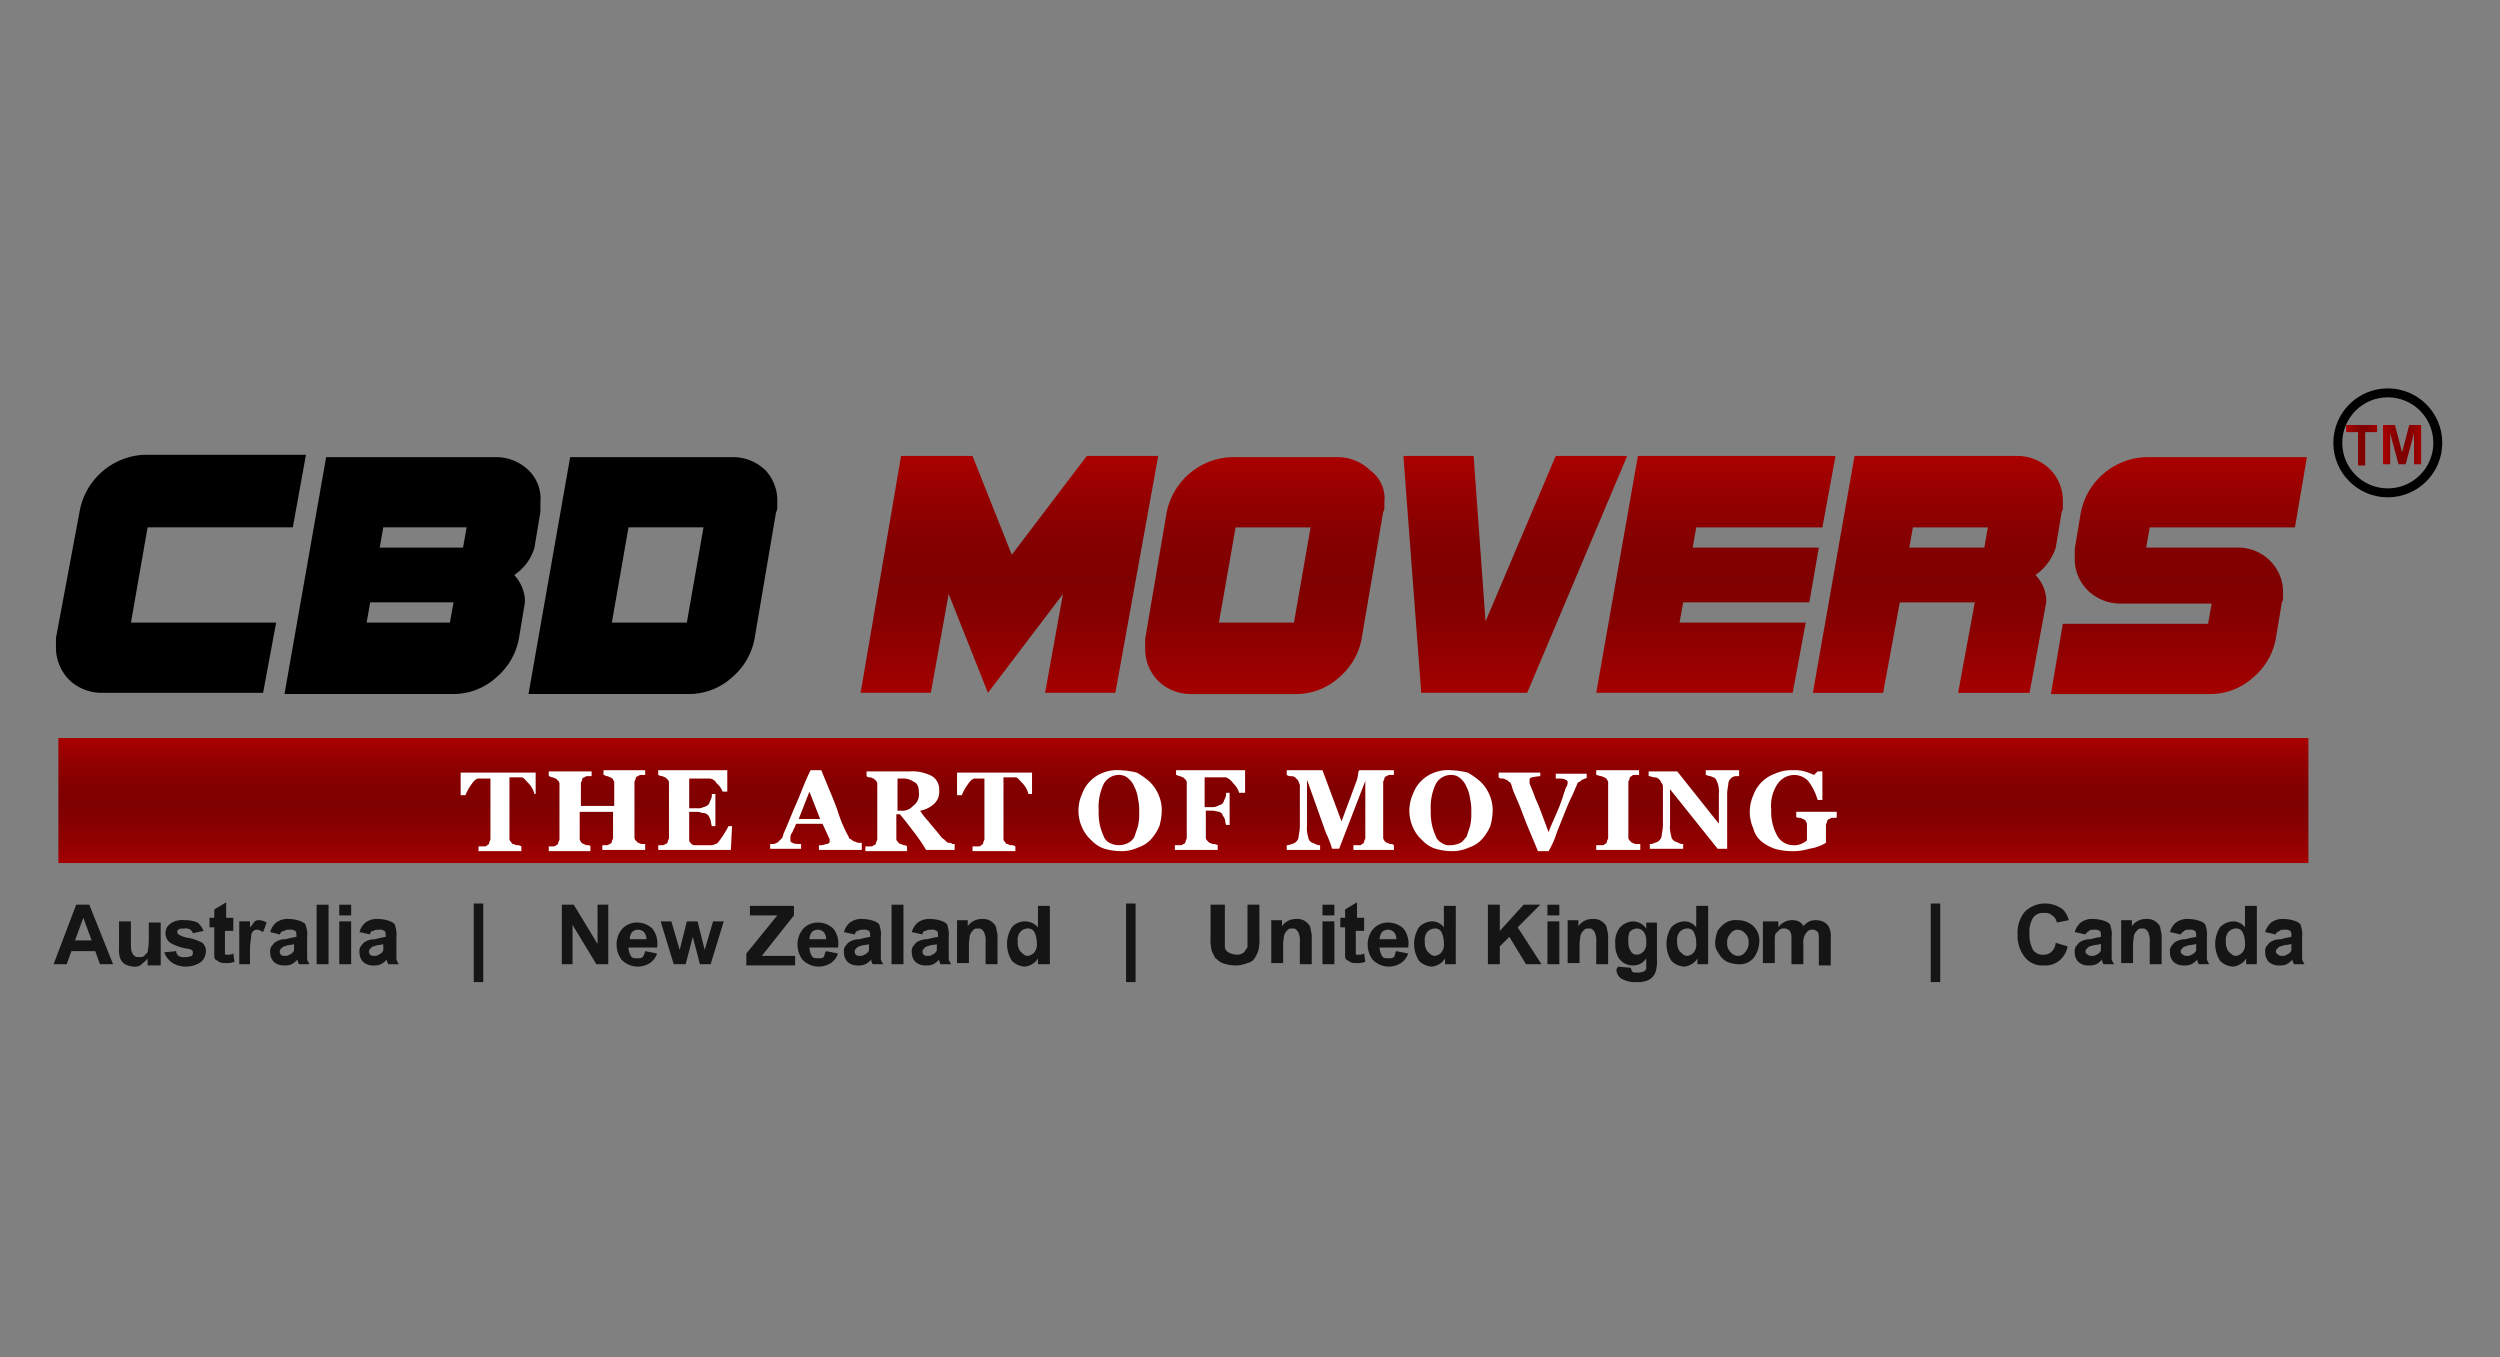
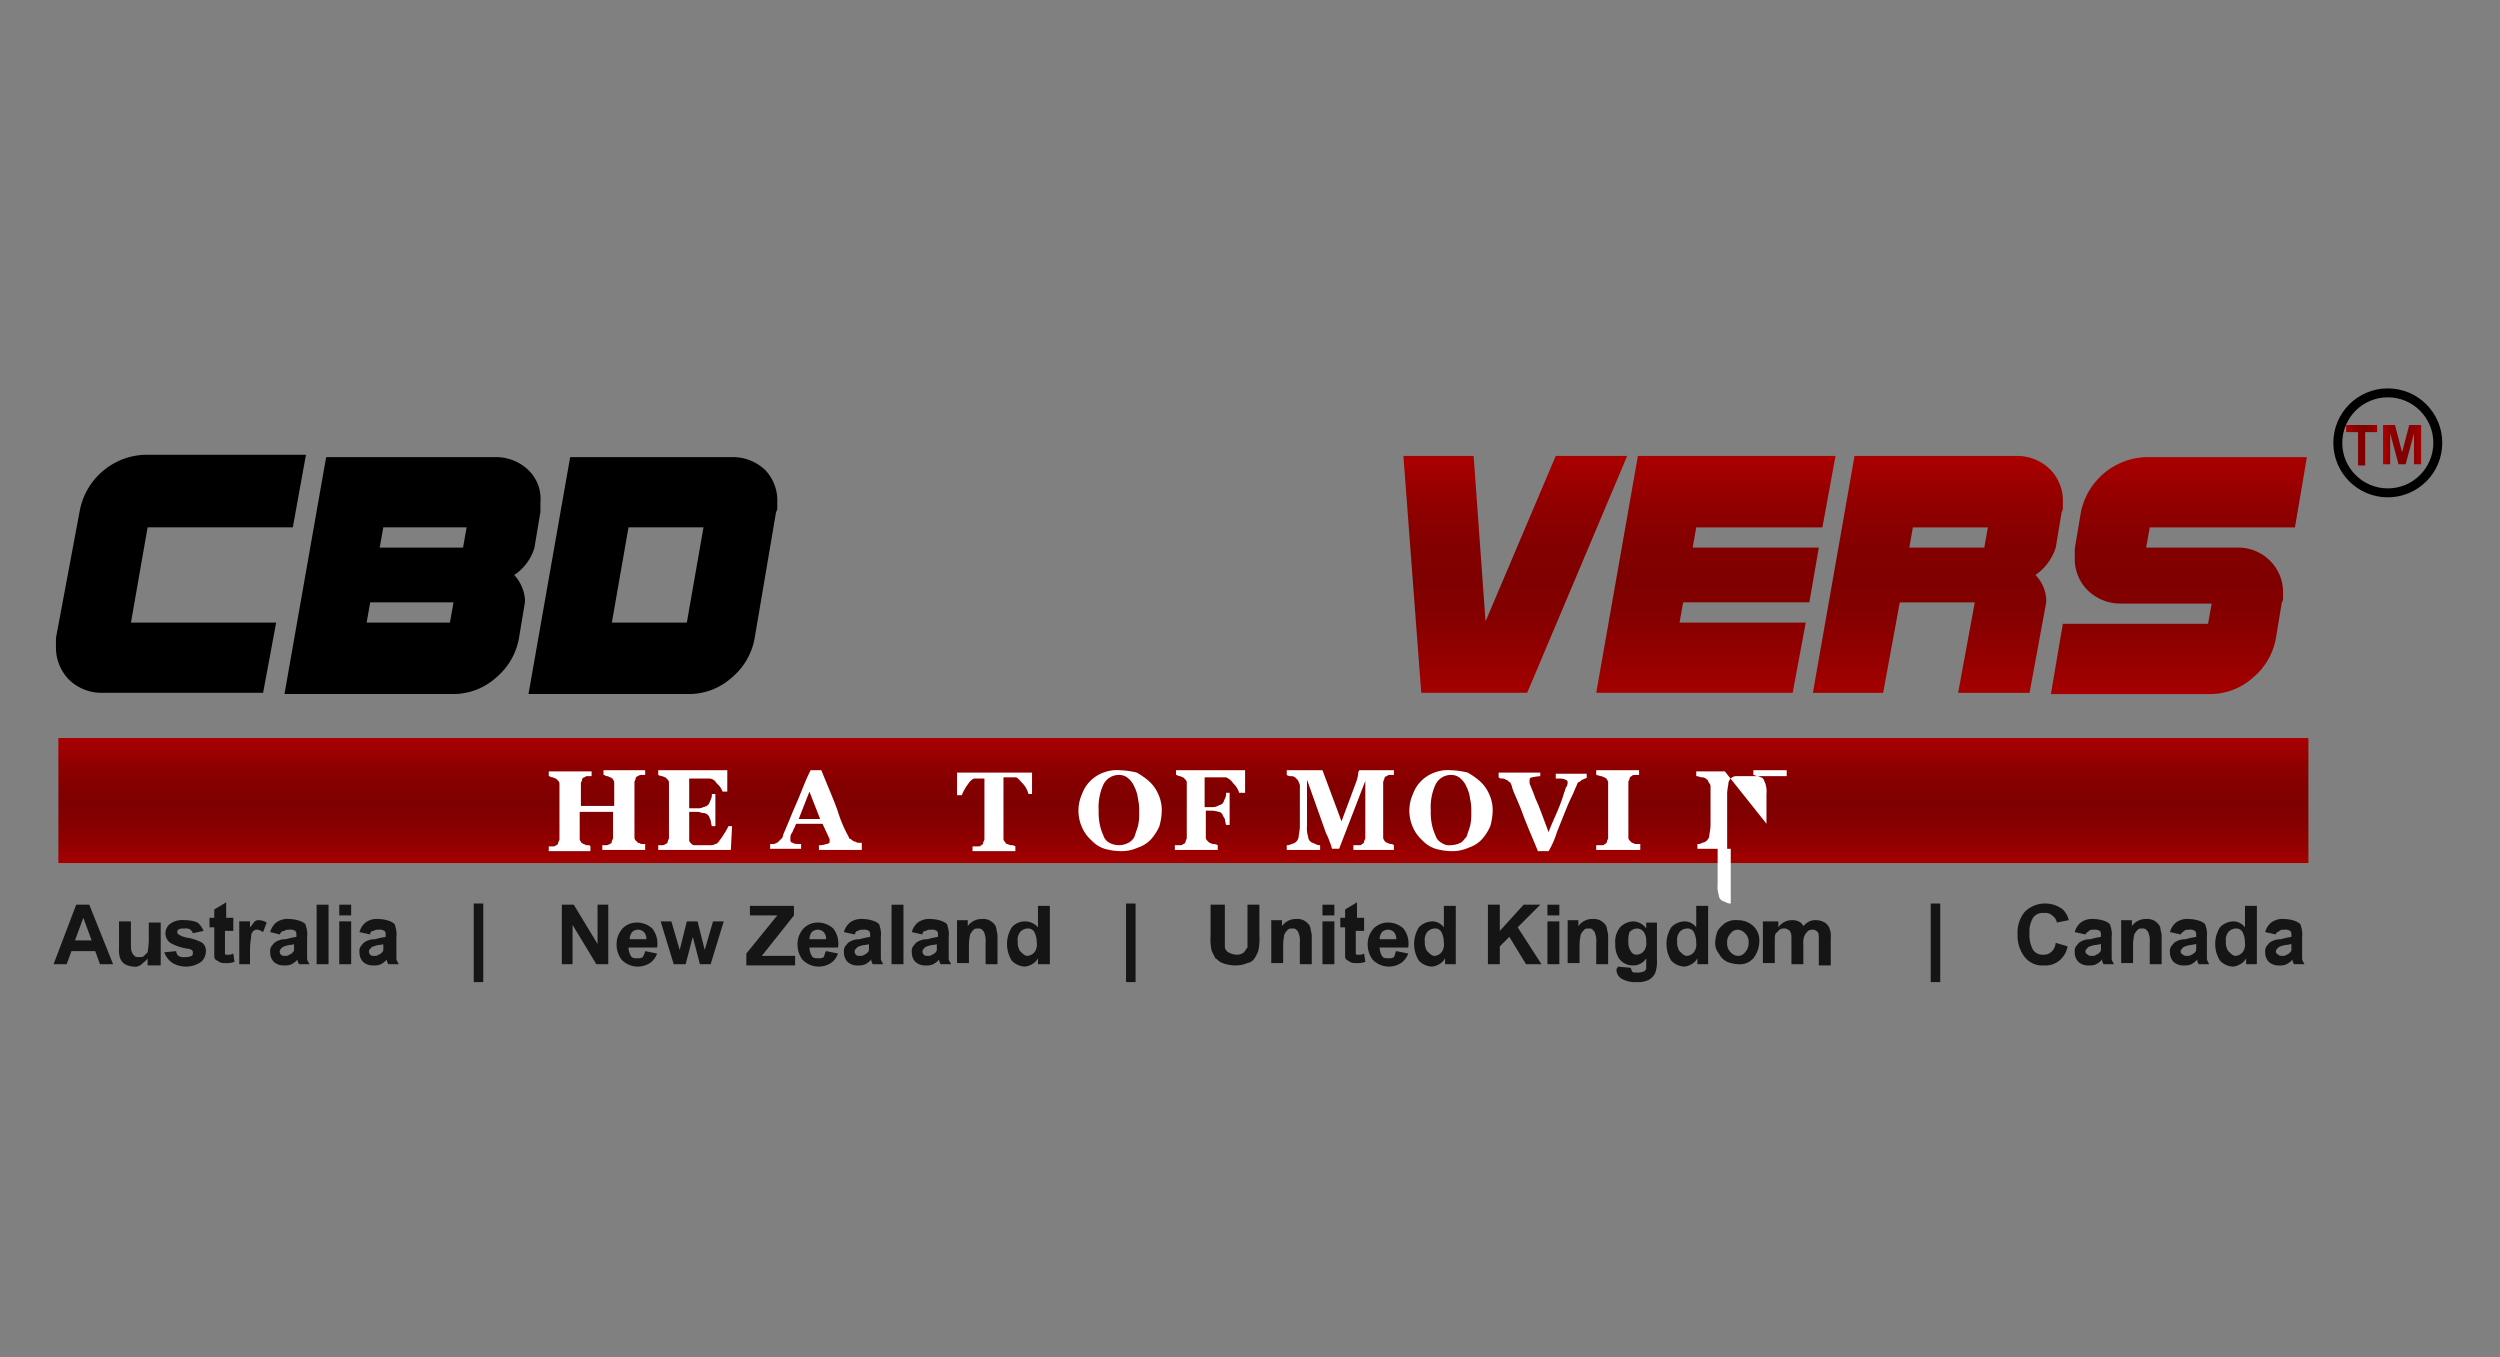
<svg xmlns="http://www.w3.org/2000/svg" xmlns:xlink="http://www.w3.org/1999/xlink" width="140" height="76" viewBox="0 0 140 76">
  <rect x="0" y="0" width="140" height="76" fill="#808080" stroke="none" />
  <defs>
    <linearGradient id="linear-gradient" x1="0.498" y1="0.001" x2="0.498" y2="0.998" gradientUnits="objectBoundingBox">
      <stop offset="0" stop-color="#a00" />
      <stop offset="0.188" stop-color="#930000" />
      <stop offset="0.371" stop-color="#840000" />
      <stop offset="0.521" stop-color="#7f0000" />
      <stop offset="0.669" stop-color="#850000" />
      <stop offset="0.862" stop-color="#950000" />
      <stop offset="1" stop-color="#a50000" />
    </linearGradient>
    <linearGradient id="linear-gradient-2" x1="0.5" y1="-0.004" x2="0.5" y2="0.993" xlink:href="#linear-gradient" />
    <linearGradient id="linear-gradient-3" x1="0.503" y1="0.001" x2="0.503" y2="0.998" xlink:href="#linear-gradient" />
    <linearGradient id="linear-gradient-4" x1="0.5" y1="0.001" x2="0.5" y2="0.998" xlink:href="#linear-gradient" />
    <linearGradient id="linear-gradient-5" x1="0.5" y1="0.001" x2="0.5" y2="0.998" xlink:href="#linear-gradient" />
    <linearGradient id="linear-gradient-6" x1="0.499" y1="-0.004" x2="0.499" y2="0.993" xlink:href="#linear-gradient" />
    <linearGradient id="linear-gradient-7" x1="0.5" y1="0.001" x2="0.5" y2="1" xlink:href="#linear-gradient" />
    <linearGradient id="linear-gradient-8" x1="0.014" y1="0.489" x2="1.032" y2="0.489" xlink:href="#linear-gradient" />
    <linearGradient id="linear-gradient-9" x1="0.002" y1="0.504" x2="1.007" y2="0.504" xlink:href="#linear-gradient" />
    <clipPath id="clip-cbd-movers_1">
      <rect width="140" height="76" />
    </clipPath>
  </defs>
  <g id="cbd-movers_1" data-name="cbd-movers – 1" clip-path="url(#clip-cbd-movers_1)">
    <g id="cbd-moverslogo" transform="translate(-16.767 17.6)">
      <g id="Group_49" data-name="Group 49" transform="translate(19.9 7.866)">
        <path id="Path_178" data-name="Path 178" d="M33.265,13.666H25.133L24.2,19h8.132L31.6,22.932h-9a2.618,2.618,0,0,1-1.866-.733A2.575,2.575,0,0,1,20,20.4v-.533l1.333-7.132a3.853,3.853,0,0,1,3.6-3.133H34Z" transform="translate(-20 -9.6)" />
        <path id="Path_179" data-name="Path 179" d="M53.532,12.333v.533l-.333,2A2.752,2.752,0,0,1,52.065,16.4a2.309,2.309,0,0,1,.6,1.333v.2l-.333,2a3.72,3.72,0,0,1-1.267,2.2,3.581,3.581,0,0,1-2.333.933H39.2L41.533,9.8H51a2.618,2.618,0,0,1,1.866.733A2.225,2.225,0,0,1,53.532,12.333ZM44,17.932l-.2,1.133h4.666l.2-1.133Zm.733-4.2-.2,1.133H49.2l.2-1.133Z" transform="translate(-26.402 -9.667)" />
        <path id="Path_180" data-name="Path 180" d="M73.632,12.333V12.6a.4.4,0,0,1-.067.267l-1.2,7.066a3.72,3.72,0,0,1-1.267,2.2,3.581,3.581,0,0,1-2.333.933H59.7L62.033,9.8H71.1a2.618,2.618,0,0,1,1.866.733A2.467,2.467,0,0,1,73.632,12.333Zm-8.332,1.4-.933,5.333h4.2l.933-5.333H65.3Z" transform="translate(-33.237 -9.667)" />
      </g>
      <g id="Group_50" data-name="Group 50" transform="translate(64.961 7.933)">
-         <path id="Path_181" data-name="Path 181" d="M101.865,22.965H97.932l1-5.533-4.2,5.533-2.2-5.533-1,5.533H87.6L89.866,9.7h4l2.2,5.533,4.2-5.533h4Z" transform="translate(-87.6 -9.7)" fill="url(#linear-gradient)" />
-         <path id="Path_182" data-name="Path 182" d="M124.9,12.333V12.6a.4.4,0,0,1-.067.267l-1.2,7.066a3.72,3.72,0,0,1-1.267,2.2,3.581,3.581,0,0,1-2.333.933H114.1a2.618,2.618,0,0,1-1.866-.733,2.575,2.575,0,0,1-.733-1.8V20l1.2-7.066A3.853,3.853,0,0,1,116.3,9.8h5.933a2.618,2.618,0,0,1,1.866.733A1.949,1.949,0,0,1,124.9,12.333Zm-8.332,1.4-.933,5.333h4.2l.933-5.333Z" transform="translate(-95.569 -9.733)" fill="url(#linear-gradient-2)" />
        <path id="Path_183" data-name="Path 183" d="M140.132,22.965H134.2L133.2,9.7h3.933l.667,9.266L141.732,9.7h4Z" transform="translate(-102.804 -9.7)" fill="url(#linear-gradient-3)" />
        <path id="Path_184" data-name="Path 184" d="M162.065,13.7H155l-.2,1.133h7.066l-.533,3.066h-7.066l-.2,1.133h7.066l-.733,3.933h-11L151.733,9.7H162.8Z" transform="translate(-108.205 -9.7)" fill="url(#linear-gradient-4)" />
        <path id="Path_185" data-name="Path 185" d="M181.6,12.3v.267a.4.4,0,0,1-.067.267l-.333,2a2.985,2.985,0,0,1-1.133,1.533,2.148,2.148,0,0,1,.6,1.333v.2l-.933,5.066h-4l.933-5.066h-4.2l-.933,5.066H167.6L169.933,9.7H179a2.618,2.618,0,0,1,1.866.733A2.508,2.508,0,0,1,181.6,12.3Zm-8.4,1.4-.2,1.133h4.2l.2-1.133Z" transform="translate(-114.273 -9.7)" fill="url(#linear-gradient-5)" />
        <path id="Path_186" data-name="Path 186" d="M201.265,13.733h-8.132l-.2,1.133H198a2.508,2.508,0,0,1,1.866.733,2.461,2.461,0,0,1,.733,1.8v.267a.4.4,0,0,1-.067.267l-.333,2a3.719,3.719,0,0,1-1.267,2.2,3.581,3.581,0,0,1-2.333.933h-9l.667-3.933H196.4L196.6,18h-5.066a2.618,2.618,0,0,1-1.866-.733,2.461,2.461,0,0,1-.733-1.8v-.533l.333-2a3.853,3.853,0,0,1,3.6-3.133h9.066Z" transform="translate(-120.942 -9.733)" fill="url(#linear-gradient-6)" />
      </g>
      <rect id="Rectangle_14" data-name="Rectangle 14" width="126" height="7" transform="translate(20.037 23.73)" fill="url(#linear-gradient-7)" />
      <g id="Group_51" data-name="Group 51" transform="translate(19.767 32.93)">
        <path id="Path_187" data-name="Path 187" d="M23.133,50.733H22.4L22.133,50H20.8l-.267.733H19.8L21.067,47.4H21.8Zm-1.2-1.333-.467-1.267L21,49.4Z" transform="translate(-19.8 -47.267)" fill="#151515" />
        <path id="Path_188" data-name="Path 188" d="M26.9,51.2v-.333c-.067.133-.2.2-.333.333a.562.562,0,0,1-.467.133,1.236,1.236,0,0,1-.467-.133.666.666,0,0,1-.267-.333,1.3,1.3,0,0,1-.067-.533V48.8h.667v1.133c0,.333,0,.533.067.6,0,.067.067.133.133.2s.133.067.267.067.2,0,.267-.067l.2-.2a5.147,5.147,0,0,0,.067-.667v-1h.667v2.4H26.9Z" transform="translate(-21.634 -47.733)" fill="#151515" />
        <path id="Path_189" data-name="Path 189" d="M29.1,50.5l.667-.067a.346.346,0,0,0,.133.267.5.5,0,0,0,.333.067.845.845,0,0,0,.4-.067c.067-.067.067-.067.067-.2,0-.067,0-.067-.067-.133a.671.671,0,0,0-.2-.067,2.742,2.742,0,0,1-1-.333.667.667,0,0,1,0-1.067,1.158,1.158,0,0,1,.8-.2,1.784,1.784,0,0,1,.733.133,1.2,1.2,0,0,1,.333.467l-.6.133c0-.067-.067-.133-.133-.2a.5.5,0,0,0-.333-.067c-.2,0-.267,0-.333.067-.067,0-.067.067-.067.133s0,.067.067.133a1.458,1.458,0,0,0,.6.2,2.886,2.886,0,0,1,.733.267.605.605,0,0,1,.2.467.814.814,0,0,1-.267.6,1.491,1.491,0,0,1-1.6.067A1.232,1.232,0,0,1,29.1,50.5Z" transform="translate(-22.901 -47.7)" fill="#151515" />
        <path id="Path_190" data-name="Path 190" d="M34.233,48.267V48.8h-.467v1.267a.065.065,0,0,0,.067.067h.133a.5.5,0,0,0,.267-.067l.067.467a1.3,1.3,0,0,1-.533.067.6.6,0,0,1-.333-.067c-.067-.067-.133-.067-.2-.133s-.067-.133-.067-.267V48.6H32.9v-.533h.267V47.6l.667-.4v.867h.4Z" transform="translate(-24.168 -47.2)" fill="#151515" />
        <path id="Path_191" data-name="Path 191" d="M36.067,51.166H35.4v-2.4H36V49.1c.133-.133.2-.267.267-.333a.4.4,0,0,1,.267-.067.947.947,0,0,1,.4.133l-.2.533c-.133-.067-.2-.133-.333-.133a.245.245,0,0,0-.2.067.346.346,0,0,0-.133.267c0,.133-.067.4-.067.8v.8Z" transform="translate(-25.001 -47.7)" fill="#151515" />
        <path id="Path_192" data-name="Path 192" d="M38.533,49.467,38,49.333a1.052,1.052,0,0,1,.333-.533,1.072,1.072,0,0,1,.733-.2,1.972,1.972,0,0,1,.667.133c.133.067.267.133.267.267a1.316,1.316,0,0,1,.067.6v1.2c0,.133.067.2.133.333h-.6c0-.067-.067-.133-.067-.2v-.067a1.17,1.17,0,0,1-.333.267.845.845,0,0,1-.4.067.815.815,0,0,1-.6-.2.757.757,0,0,1-.2-.533.5.5,0,0,1,.067-.333c.067-.067.133-.2.267-.267a1.033,1.033,0,0,1,.533-.133,5.429,5.429,0,0,1,.6-.133v-.067c0-.133,0-.2-.067-.267a.5.5,0,0,0-.333-.067c-.133,0-.2,0-.267.067C38.667,49.267,38.6,49.333,38.533,49.467ZM39.4,50a2.357,2.357,0,0,1-.4.067c-.2.067-.267.067-.333.133s-.133.133-.133.2a.245.245,0,0,0,.067.2c.067.067.133.067.267.067s.2-.067.333-.133c.067-.067.133-.133.133-.2V50h0Z" transform="translate(-25.868 -47.667)" fill="#151515" />
        <path id="Path_193" data-name="Path 193" d="M41.9,50.733V47.4h.667v3.333Z" transform="translate(-27.169 -47.267)" fill="#151515" />
        <path id="Path_194" data-name="Path 194" d="M43.8,48v-.6h.667V48Zm0,2.733v-2.4h.667v2.4Z" transform="translate(-27.802 -47.267)" fill="#151515" />
        <path id="Path_195" data-name="Path 195" d="M46.1,49.467l-.6-.133a1.052,1.052,0,0,1,.333-.533,1.072,1.072,0,0,1,.733-.2,1.972,1.972,0,0,1,.667.133c.133.067.267.133.267.267a1.316,1.316,0,0,1,.067.6v1.2c0,.133.067.2.133.333h-.6c0-.067-.067-.133-.067-.2v-.067a1.17,1.17,0,0,1-.333.267.845.845,0,0,1-.4.067.815.815,0,0,1-.6-.2.757.757,0,0,1-.2-.533.5.5,0,0,1,.067-.333c.067-.067.133-.2.267-.267a1.033,1.033,0,0,1,.533-.133,5.429,5.429,0,0,1,.6-.133v-.067c0-.133,0-.2-.067-.267a.5.5,0,0,0-.333-.067c-.133,0-.2,0-.267.067A.177.177,0,0,0,46.1,49.467Zm.8.533a2.357,2.357,0,0,1-.4.067c-.2.067-.267.067-.333.133s-.133.133-.133.2a.245.245,0,0,0,.067.2c.067.067.133.067.267.067s.2-.067.333-.133c.067-.067.133-.133.133-.2V50h0Z" transform="translate(-28.369 -47.667)" fill="#151515" />
        <path id="Path_196" data-name="Path 196" d="M55.1,51.7V47.3h.533v4.4Z" transform="translate(-31.57 -47.233)" fill="#151515" />
        <path id="Path_197" data-name="Path 197" d="M62.5,50.733V47.4h.667L64.5,49.6V47.4h.6v3.333h-.667l-1.333-2.2v2.2Z" transform="translate(-34.037 -47.267)" fill="#151515" />
        <path id="Path_198" data-name="Path 198" d="M68.7,50.5l.667.133a1.037,1.037,0,0,1-.4.533,1.257,1.257,0,0,1-1.6-.2,1.429,1.429,0,0,1-.267-.8,1.319,1.319,0,0,1,.333-.933,1.1,1.1,0,0,1,.8-.333,1.267,1.267,0,0,1,.867.333,1.36,1.36,0,0,1,.267,1.067h-1.6a.963.963,0,0,0,.133.467c.067.133.2.133.4.133a.4.4,0,0,0,.267-.067A1.126,1.126,0,0,0,68.7,50.5Zm.067-.667a.564.564,0,0,0-.133-.4.483.483,0,0,0-.667,0,.715.715,0,0,0-.133.4Z" transform="translate(-35.571 -47.767)" fill="#151515" />
        <path id="Path_199" data-name="Path 199" d="M71.533,51.2,70.8,48.8h.6l.467,1.6.4-1.6h.6l.4,1.6.467-1.6h.6L73.6,51.2H73l-.4-1.533L72.2,51.2Z" transform="translate(-36.804 -47.733)" fill="#151515" />
        <path id="Path_200" data-name="Path 200" d="M78,50.766v-.6l1.733-2.133H78.2V47.5h2.466v.533l-1.8,2.266h1.866v.533H78Z" transform="translate(-39.205 -47.3)" fill="#151515" />
        <path id="Path_201" data-name="Path 201" d="M83.9,50.5l.667.133a1.037,1.037,0,0,1-.4.533,1.257,1.257,0,0,1-1.6-.2,1.429,1.429,0,0,1-.267-.8,1.319,1.319,0,0,1,.333-.933,1.1,1.1,0,0,1,.8-.333,1.267,1.267,0,0,1,.867.333,1.36,1.36,0,0,1,.267,1.067h-1.6a.963.963,0,0,0,.133.467c.067.133.2.133.4.133a.4.4,0,0,0,.267-.067C83.833,50.7,83.833,50.566,83.9,50.5Zm0-.667a.564.564,0,0,0-.133-.4.483.483,0,0,0-.667,0,.715.715,0,0,0-.133.4Z" transform="translate(-40.639 -47.767)" fill="#151515" />
        <path id="Path_202" data-name="Path 202" d="M86.8,49.467l-.6-.133a1.052,1.052,0,0,1,.333-.533,1.072,1.072,0,0,1,.733-.2,1.972,1.972,0,0,1,.667.133c.133.067.267.133.267.267a1.316,1.316,0,0,1,.067.6v1.2c0,.133.067.2.133.333h-.6c0-.067-.067-.133-.067-.2v-.067a1.17,1.17,0,0,1-.333.267.845.845,0,0,1-.4.067.815.815,0,0,1-.6-.2.757.757,0,0,1-.2-.533.5.5,0,0,1,.067-.333c.067-.067.133-.2.267-.267a1.033,1.033,0,0,1,.533-.133,5.429,5.429,0,0,1,.6-.133v-.067c0-.133,0-.2-.067-.267a.5.5,0,0,0-.333-.067c-.133,0-.2,0-.267.067C86.867,49.267,86.867,49.333,86.8,49.467Zm.867.533a2.357,2.357,0,0,1-.4.067c-.2.067-.267.067-.333.133s-.133.133-.133.2a.245.245,0,0,0,.067.2c.067.067.133.067.267.067s.2-.067.333-.133c.067-.067.133-.133.133-.2V50h0Z" transform="translate(-41.939 -47.667)" fill="#151515" />
        <path id="Path_203" data-name="Path 203" d="M90.2,50.733V47.4h.667v3.333Z" transform="translate(-43.273 -47.267)" fill="#151515" />
        <path id="Path_204" data-name="Path 204" d="M92.5,49.467l-.6-.133a1.052,1.052,0,0,1,.333-.533,1.072,1.072,0,0,1,.733-.2,1.972,1.972,0,0,1,.667.133c.133.067.267.133.267.267a1.316,1.316,0,0,1,.067.6v1.2c0,.133.067.2.133.333h-.6c0-.067-.067-.133-.067-.2v-.067a1.17,1.17,0,0,1-.333.267.845.845,0,0,1-.4.067.815.815,0,0,1-.6-.2.757.757,0,0,1-.2-.533.5.5,0,0,1,.067-.333c.067-.067.133-.2.267-.267a1.033,1.033,0,0,1,.533-.133,5.429,5.429,0,0,1,.6-.133v-.067c0-.133,0-.2-.067-.267a.5.5,0,0,0-.333-.067c-.133,0-.2,0-.267.067A.177.177,0,0,0,92.5,49.467Zm.867.533a2.357,2.357,0,0,1-.4.067c-.2.067-.267.067-.333.133s-.133.133-.133.2a.245.245,0,0,0,.067.2c.067.067.133.067.267.067s.2-.067.333-.133c.067-.067.133-.133.133-.2V50h0Z" transform="translate(-43.839 -47.667)" fill="#151515" />
        <path id="Path_205" data-name="Path 205" d="M97.966,51.133H97.3v-1.2a1.146,1.146,0,0,0-.067-.533c0-.067-.067-.133-.133-.2a.245.245,0,0,0-.2-.067c-.133,0-.2,0-.267.067a.92.92,0,0,0-.2.267,3.589,3.589,0,0,0-.067.533v1.067H95.7v-2.4h.6V49a.95.95,0,0,1,.8-.4.845.845,0,0,1,.4.067.92.92,0,0,1,.267.2.505.505,0,0,1,.133.267c0,.067.067.267.067.4Z" transform="translate(-45.106 -47.667)" fill="#151515" />
        <path id="Path_206" data-name="Path 206" d="M102.233,50.766h-.6v-.333a.8.8,0,0,1-.333.333.947.947,0,0,1-.4.133,1.07,1.07,0,0,1-.733-.333,1.766,1.766,0,0,1,0-1.866.973.973,0,0,1,1.466,0V47.5h.667v3.266ZM100.5,49.5a.861.861,0,0,0,.133.533c.133.133.267.267.4.267a.576.576,0,0,0,.4-.2.718.718,0,0,0,.133-.533,1.331,1.331,0,0,0-.133-.6.4.4,0,0,0-.4-.2.576.576,0,0,0-.4.2A.718.718,0,0,0,100.5,49.5Z" transform="translate(-46.507 -47.3)" fill="#151515" />
        <path id="Path_207" data-name="Path 207" d="M109.9,51.7V47.3h.533v4.4Z" transform="translate(-49.841 -47.233)" fill="#151515" />
        <path id="Path_208" data-name="Path 208" d="M117.133,47.4h.667v2.333a.367.367,0,0,0,.2.333.963.963,0,0,0,.467.133.563.563,0,0,0,.4-.133c.067-.067.133-.2.2-.267V47.4h.667v1.733a3.008,3.008,0,0,1-.067.867,2.219,2.219,0,0,1-.2.4.612.612,0,0,1-.4.267,1.673,1.673,0,0,1-.667.133,2.058,2.058,0,0,1-.733-.133c-.2-.067-.267-.2-.4-.267l-.2-.4a3.008,3.008,0,0,1-.067-.867V47.4Z" transform="translate(-52.208 -47.267)" fill="#151515" />
        <path id="Path_209" data-name="Path 209" d="M124.366,51.133H123.7v-1.2a1.146,1.146,0,0,0-.067-.533c0-.067-.067-.133-.133-.2a.245.245,0,0,0-.2-.067c-.133,0-.2,0-.267.067a.92.92,0,0,0-.2.267,3.589,3.589,0,0,0-.067.533v1.067H122.1v-2.4h.6V49a.95.95,0,0,1,.8-.4.845.845,0,0,1,.4.067.92.92,0,0,1,.267.2.505.505,0,0,1,.133.267c0,.067.067.267.067.4v1.6Z" transform="translate(-53.909 -47.667)" fill="#151515" />
        <path id="Path_210" data-name="Path 210" d="M126.4,48v-.6h.667V48Zm0,2.733v-2.4h.667v2.4Z" transform="translate(-55.342 -47.267)" fill="#151515" />
        <path id="Path_211" data-name="Path 211" d="M129.233,48.267V48.8h-.467v1.267a.065.065,0,0,0,.067.067h.133a.5.5,0,0,0,.267-.067l.067.467a1.3,1.3,0,0,1-.533.067.6.6,0,0,1-.333-.067c-.067-.067-.133-.067-.2-.133s-.067-.133-.067-.267V48.6H127.9v-.533h.267V47.6l.667-.4v.867h.4Z" transform="translate(-55.842 -47.2)" fill="#151515" />
        <path id="Path_212" data-name="Path 212" d="M131.8,50.5l.667.133a1.037,1.037,0,0,1-.4.533,1.257,1.257,0,0,1-1.6-.2,1.429,1.429,0,0,1-.267-.8,1.319,1.319,0,0,1,.333-.933,1.1,1.1,0,0,1,.8-.333,1.267,1.267,0,0,1,.867.333,1.36,1.36,0,0,1,.267,1.067h-1.6a.963.963,0,0,0,.133.467c.067.133.2.133.4.133a.4.4,0,0,0,.267-.067C131.733,50.766,131.733,50.566,131.8,50.5Zm0-.667a.564.564,0,0,0-.133-.4.483.483,0,0,0-.667,0,.715.715,0,0,0-.133.4Z" transform="translate(-56.609 -47.767)" fill="#151515" />
        <path id="Path_213" data-name="Path 213" d="M136.433,50.766h-.6v-.333a.8.8,0,0,1-.333.333.947.947,0,0,1-.4.133,1.07,1.07,0,0,1-.733-.333,1.766,1.766,0,0,1,0-1.866,1.07,1.07,0,0,1,.733-.333.82.82,0,0,1,.667.333V47.5h.667ZM134.7,49.5a.861.861,0,0,0,.133.533c.133.133.267.267.4.267a.576.576,0,0,0,.4-.2.718.718,0,0,0,.133-.533,1.331,1.331,0,0,0-.133-.6.4.4,0,0,0-.4-.2.576.576,0,0,0-.4.2A.718.718,0,0,0,134.7,49.5Z" transform="translate(-57.91 -47.3)" fill="#151515" />
        <path id="Path_214" data-name="Path 214" d="M140.3,50.733V47.4h.667v1.466L142.3,47.4h.933l-1.266,1.267,1.333,2.066h-.867L141.5,49.2l-.533.533v1Z" transform="translate(-59.977 -47.267)" fill="#151515" />
        <path id="Path_215" data-name="Path 215" d="M145.3,48v-.6h.667V48Zm0,2.733v-2.4h.667v2.4Z" transform="translate(-61.644 -47.267)" fill="#151515" />
        <path id="Path_216" data-name="Path 216" d="M149.266,51.133H148.6v-1.2a1.146,1.146,0,0,0-.067-.533c0-.067-.067-.133-.133-.2a.245.245,0,0,0-.2-.067c-.133,0-.2,0-.267.067a.92.92,0,0,0-.2.267,3.589,3.589,0,0,0-.067.533v1.067H147v-2.4h.6V49a.95.95,0,0,1,.8-.4.845.845,0,0,1,.4.067.92.92,0,0,1,.267.2.505.505,0,0,1,.133.267c0,.067.067.267.067.4Z" transform="translate(-62.211 -47.667)" fill="#151515" />
        <path id="Path_217" data-name="Path 217" d="M151.133,51.333l.733.067c0,.067.067.133.067.2.067.067.133.067.267.067a.845.845,0,0,0,.4-.067c.067,0,.067-.067.133-.133v-.6a.836.836,0,0,1-.733.4.95.95,0,0,1-.8-.4,1.422,1.422,0,0,1-.2-.8,1.3,1.3,0,0,1,.267-.933A1.07,1.07,0,0,1,152,48.8a.921.921,0,0,1,.733.4v-.333h.6v2.066a2.055,2.055,0,0,1-.067.667.8.8,0,0,1-.533.533,1.3,1.3,0,0,1-.533.067,1.513,1.513,0,0,1-.867-.2.606.606,0,0,1-.267-.533C151.133,51.4,151.133,51.4,151.133,51.333Zm.6-1.4a.861.861,0,0,0,.133.533.367.367,0,0,0,.333.2.576.576,0,0,0,.4-.2.718.718,0,0,0,.133-.533.861.861,0,0,0-.133-.533.475.475,0,0,0-.4-.2.576.576,0,0,0-.4.2A1.3,1.3,0,0,0,151.733,49.933Z" transform="translate(-63.544 -47.733)" fill="#151515" />
        <path id="Path_218" data-name="Path 218" d="M157.633,50.766h-.6v-.333a.8.8,0,0,1-.333.333.947.947,0,0,1-.4.133,1.07,1.07,0,0,1-.733-.333,1.766,1.766,0,0,1,0-1.866,1.07,1.07,0,0,1,.733-.333.82.82,0,0,1,.667.333V47.5h.667ZM155.9,49.5a.862.862,0,0,0,.133.533c.133.133.267.267.4.267a.576.576,0,0,0,.4-.2.718.718,0,0,0,.133-.533,1.331,1.331,0,0,0-.133-.6.4.4,0,0,0-.4-.2.576.576,0,0,0-.4.2A.718.718,0,0,0,155.9,49.5Z" transform="translate(-64.978 -47.3)" fill="#151515" />
        <path id="Path_219" data-name="Path 219" d="M159.4,49.9a1.947,1.947,0,0,1,.133-.6,1.557,1.557,0,0,1,.467-.467,1.1,1.1,0,0,1,.667-.133,1.267,1.267,0,0,1,.867.333,1.1,1.1,0,0,1,.333.867,1.593,1.593,0,0,1-.333.933,1.024,1.024,0,0,1-.867.333,1.946,1.946,0,0,1-.6-.133,1.05,1.05,0,0,1-.467-.467A.885.885,0,0,1,159.4,49.9Zm.667.067a.656.656,0,0,0,.2.533.576.576,0,0,0,.4.2.475.475,0,0,0,.4-.2.757.757,0,0,0,.2-.533.656.656,0,0,0-.2-.533.576.576,0,0,0-.4-.2.475.475,0,0,0-.4.2A.656.656,0,0,0,160.067,49.967Z" transform="translate(-66.345 -47.7)" fill="#151515" />
        <path id="Path_220" data-name="Path 220" d="M163.667,48.767h.6V49.1a.921.921,0,0,1,.733-.4.845.845,0,0,1,.4.067.52.52,0,0,1,.267.267,1.17,1.17,0,0,1,.333-.267.845.845,0,0,1,.4-.067.963.963,0,0,1,.467.133.666.666,0,0,1,.267.333,1.146,1.146,0,0,1,.067.533v1.533h-.667v-1.4c0-.267,0-.4-.067-.467a.346.346,0,0,0-.267-.133.4.4,0,0,0-.267.067.92.92,0,0,0-.2.267.988.988,0,0,0-.067.467v1.133H165V49.833c0-.267,0-.4-.067-.467a.143.143,0,0,0-.133-.133.245.245,0,0,0-.2-.067.4.4,0,0,0-.267.067l-.2.2c-.067.067-.067.267-.067.467v1.2H163.4V48.767Z" transform="translate(-67.679 -47.7)" fill="#151515" />
        <path id="Path_221" data-name="Path 221" d="M177.5,51.7V47.3h.533v4.4Z" transform="translate(-72.38 -47.233)" fill="#151515" />
        <path id="Path_222" data-name="Path 222" d="M186.933,49.5l.667.2a1.355,1.355,0,0,1-.467.8,1.229,1.229,0,0,1-.867.267A1.243,1.243,0,0,1,185.2,50.3a1.922,1.922,0,0,1-.4-1.267,1.8,1.8,0,0,1,.4-1.267,1.608,1.608,0,0,1,1.133-.467,1.637,1.637,0,0,1,1,.333,1.289,1.289,0,0,1,.333.6l-.667.133a.612.612,0,0,0-.267-.4.562.562,0,0,0-.467-.133.65.65,0,0,0-.6.267,1.513,1.513,0,0,0-.2.867,1.766,1.766,0,0,0,.2.933.65.65,0,0,0,.6.267.605.605,0,0,0,.467-.2A.762.762,0,0,0,186.933,49.5Z" transform="translate(-74.814 -47.233)" fill="#151515" />
        <path id="Path_223" data-name="Path 223" d="M190.2,49.467l-.6-.133a1.052,1.052,0,0,1,.333-.533,1.072,1.072,0,0,1,.733-.2,1.972,1.972,0,0,1,.667.133c.133.067.267.133.267.267a1.315,1.315,0,0,1,.067.6v1.2c0,.133.067.2.133.333h-.6c0-.067-.067-.133-.067-.2v-.067a1.17,1.17,0,0,1-.333.267.845.845,0,0,1-.4.067.815.815,0,0,1-.6-.2.757.757,0,0,1-.2-.533.5.5,0,0,1,.067-.333c.067-.067.133-.2.267-.267a1.033,1.033,0,0,1,.533-.133,5.429,5.429,0,0,1,.6-.133v-.067c0-.133,0-.2-.067-.267a.5.5,0,0,0-.333-.067c-.133,0-.2,0-.267.067S190.267,49.333,190.2,49.467Zm.867.533a2.358,2.358,0,0,1-.4.067c-.2.067-.267.067-.333.133s-.133.133-.133.2,0,.133.133.2c.067.067.133.067.267.067s.2-.067.333-.133c.067-.067.133-.133.133-.2V50h0Z" transform="translate(-76.414 -47.667)" fill="#151515" />
        <path id="Path_224" data-name="Path 224" d="M195.766,51.133H195.1v-1.2a1.146,1.146,0,0,0-.067-.533c0-.067-.067-.133-.133-.2a.245.245,0,0,0-.2-.067c-.133,0-.2,0-.267.067a.92.92,0,0,0-.2.267,3.589,3.589,0,0,0-.067.533v1.067H193.5v-2.4h.6V49a.95.95,0,0,1,.8-.4.845.845,0,0,1,.4.067.92.92,0,0,1,.267.2.505.505,0,0,1,.133.267c0,.067.067.267.067.4Z" transform="translate(-77.715 -47.667)" fill="#151515" />
        <path id="Path_225" data-name="Path 225" d="M198.2,49.467l-.6-.133a1.052,1.052,0,0,1,.333-.533,1.072,1.072,0,0,1,.733-.2,1.972,1.972,0,0,1,.667.133c.133.067.267.133.267.267a1.315,1.315,0,0,1,.067.6v1.2c0,.133.067.2.133.333h-.6c0-.067-.067-.133-.067-.2v-.067a1.17,1.17,0,0,1-.333.267.845.845,0,0,1-.4.067.815.815,0,0,1-.6-.2.757.757,0,0,1-.2-.533.5.5,0,0,1,.067-.333c.067-.067.133-.2.267-.267a1.033,1.033,0,0,1,.533-.133,5.429,5.429,0,0,1,.6-.133v-.067c0-.133,0-.2-.067-.267a.5.5,0,0,0-.333-.067c-.133,0-.2,0-.267.067S198.267,49.333,198.2,49.467Zm.867.533a2.358,2.358,0,0,1-.4.067c-.2.067-.267.067-.333.133s-.133.133-.133.2,0,.133.133.2c.067.067.133.067.267.067s.2-.067.333-.133c.067-.067.133-.133.133-.2V50h0Z" transform="translate(-79.082 -47.667)" fill="#151515" />
        <path id="Path_226" data-name="Path 226" d="M203.733,50.766h-.6v-.333a.8.8,0,0,1-.333.333.947.947,0,0,1-.4.133,1.07,1.07,0,0,1-.733-.333,1.766,1.766,0,0,1,0-1.866,1.07,1.07,0,0,1,.733-.333.82.82,0,0,1,.667.333V47.5h.667ZM202,49.5a.861.861,0,0,0,.133.533c.133.133.267.267.4.267a.576.576,0,0,0,.4-.2.718.718,0,0,0,.133-.533,1.332,1.332,0,0,0-.133-.6.4.4,0,0,0-.4-.2.576.576,0,0,0-.4.2A.718.718,0,0,0,202,49.5Z" transform="translate(-80.349 -47.3)" fill="#151515" />
        <path id="Path_227" data-name="Path 227" d="M206.2,49.467l-.6-.133a1.052,1.052,0,0,1,.333-.533,1.072,1.072,0,0,1,.733-.2,1.972,1.972,0,0,1,.667.133c.133.067.267.133.267.267a1.315,1.315,0,0,1,.067.6v1.2c0,.133.067.2.133.333h-.6c0-.067-.067-.133-.067-.2v-.067a1.17,1.17,0,0,1-.333.267.845.845,0,0,1-.4.067.815.815,0,0,1-.6-.2.757.757,0,0,1-.2-.533.5.5,0,0,1,.067-.333c.067-.067.133-.2.267-.267a1.033,1.033,0,0,1,.533-.133,5.429,5.429,0,0,1,.6-.133v-.067c0-.133,0-.2-.067-.267a.5.5,0,0,0-.333-.067c-.133,0-.2,0-.267.067S206.2,49.333,206.2,49.467Zm.867.533a2.358,2.358,0,0,1-.4.067c-.2.067-.267.067-.333.133s-.133.133-.133.2,0,.133.133.2c.067.067.133.067.267.067s.2-.067.333-.133c.067-.067.133-.133.133-.2V50h0Z" transform="translate(-81.749 -47.667)" fill="#151515" />
      </g>
      <g id="Group_52" data-name="Group 52" transform="translate(42.564 25.531)">
-         <path id="Path_228" data-name="Path 228" d="M58.4,37.5h-.267a1.363,1.363,0,0,0-.333-.6c-.2-.2-.267-.333-.4-.333h-.667v3.4a.245.245,0,0,0,.067.2c.067.067.067.133.133.133s.133.067.2.067a.4.4,0,0,1,.267.067V40.7H55v-.267h.267c.133,0,.2,0,.2-.067a.143.143,0,0,0,.133-.133c0-.067.067-.133.067-.2v-3.4H55c-.133,0-.267.133-.4.333a2.7,2.7,0,0,0-.333.6H54V36.3h4.2v1.2Z" transform="translate(-54 -36.167)" fill="#fff" />
        <path id="Path_229" data-name="Path 229" d="M66.733,40.566H64.4V40.3h.2a.245.245,0,0,0,.2-.067.143.143,0,0,0,.133-.133c0-.067.067-.133.067-.2V38.433H63.133V39.9a.245.245,0,0,0,.067.2c0,.067.067.067.133.133.067,0,.133.067.2.067s.2,0,.2.067v.267H61.4v-.267h.2c.067,0,.2,0,.2-.067a.143.143,0,0,0,.133-.133c0-.067.067-.133.067-.2V36.9a.245.245,0,0,0-.067-.2l-.133-.133c-.067,0-.133-.067-.2-.067s-.133-.067-.2-.067v-.267h2.4v.267h-.2a.245.245,0,0,0-.2.067.143.143,0,0,0-.133.133c0,.067-.067.133-.067.2V38.1h1.866V36.833a.245.245,0,0,0-.067-.2c0-.067-.067-.067-.133-.133-.067,0-.133-.067-.2-.067s-.133-.067-.2-.067V36.1H66.8v.267h-.2a.245.245,0,0,0-.2.067.143.143,0,0,0-.133.133c0,.067-.067.133-.067.2v3.066a.245.245,0,0,0,.067.2l.133.133c.067,0,.133.067.2.067h.2v.333Z" transform="translate(-56.467 -36.1)" fill="#fff" />
        <path id="Path_230" data-name="Path 230" d="M74.4,37.3h-.2a1.021,1.021,0,0,0-.333-.467.482.482,0,0,0-.4-.267H72.333v1.666H72.8a.6.6,0,0,0,.333-.067.505.505,0,0,0,.267-.133c.067-.067.067-.133.133-.267a.6.6,0,0,0,.067-.333h.2v1.8h-.2a2.887,2.887,0,0,1-.067-.333c-.067-.133-.067-.2-.133-.267a.346.346,0,0,0-.267-.133c-.133,0-.2-.067-.333-.067h-.467v1.6c0,.067.067.133.133.2a.245.245,0,0,0,.2.067h.867a.5.5,0,0,0,.267-.067.233.233,0,0,0,.133-.067,4.544,4.544,0,0,0,.333-.467,3.823,3.823,0,0,0,.267-.467h.2l-.067,1.333H70.6V40.3h.2a.245.245,0,0,0,.2-.067.143.143,0,0,0,.133-.133c0-.067.067-.133.067-.2V36.833a.245.245,0,0,0-.067-.2L71,36.5c-.067,0-.133-.067-.2-.067a.672.672,0,0,1-.2-.067V36.1h3.866v1.2Z" transform="translate(-59.535 -36.1)" fill="#fff" />
        <path id="Path_231" data-name="Path 231" d="M85.066,40.566H82.733V40.3a.845.845,0,0,0,.4-.067c.133,0,.2-.067.2-.133v-.133l-.4-.867H81.466c-.067.067-.067.2-.133.267-.067.133-.067.2-.133.267a.5.5,0,0,0-.067.267v.133a.143.143,0,0,0,.133.133c.067.067.267.067.467.067V40.5H80v-.267h.2c.067,0,.133-.067.2-.067l.2-.2a.346.346,0,0,0,.133-.267c.267-.6.467-1.133.733-1.733s.467-1.2.8-1.866h.6c.4,1,.733,1.733.933,2.333a7.274,7.274,0,0,0,.6,1.4.143.143,0,0,0,.133.133.512.512,0,0,0,.2.133c.067,0,.133.067.2.067h.2v.4ZM82.8,38.833,82.2,37.3l-.6,1.533Z" transform="translate(-62.669 -36.1)" fill="#fff" />
-         <path id="Path_232" data-name="Path 232" d="M93.066,40.6H91.4a9.446,9.446,0,0,0-.733-1.067c-.2-.267-.4-.533-.733-.933h-.2v1.333a.245.245,0,0,0,.067.2l.133.133c.067,0,.067,0,.2.067a.245.245,0,0,1,.2.067v.267H88V40.4h.267c.133,0,.133,0,.2-.067A.143.143,0,0,0,88.6,40.2c0-.067.067-.133.067-.2V36.933a.245.245,0,0,0-.067-.2l-.133-.133c-.067,0-.133-.067-.2-.067a.245.245,0,0,1-.2-.067V36.2h2.4a2.383,2.383,0,0,1,1.267.267.873.873,0,0,1,.4.8.91.91,0,0,1-.267.733,1.521,1.521,0,0,1-.8.4,3.663,3.663,0,0,0,.467.6c.2.267.4.467.6.733.067.067.133.2.267.267.133.133.2.2.267.2a.245.245,0,0,1,.2.067H93V40.6ZM91,37.4c0-.267-.067-.533-.267-.6a1,1,0,0,0-.667-.2H89.8v1.8H90a.773.773,0,0,0,.667-.267A.782.782,0,0,0,91,37.4Z" transform="translate(-65.336 -36.133)" fill="#fff" />
        <path id="Path_233" data-name="Path 233" d="M99.966,37.5H99.7a1.363,1.363,0,0,0-.333-.6c-.2-.2-.267-.333-.4-.333H98.3v3.4a.245.245,0,0,0,.067.2c.067.067.067.133.133.133s.133.067.2.067a.4.4,0,0,1,.267.067V40.7h-2.4v-.267h.267c.133,0,.2,0,.2-.067a.143.143,0,0,0,.133-.133c0-.067.067-.133.067-.2v-3.4H96.7c-.133,0-.267.133-.4.333a2.7,2.7,0,0,0-.333.6H95.7V36.3h4.2v1.2Z" transform="translate(-67.903 -36.167)" fill="#fff" />
        <path id="Path_234" data-name="Path 234" d="M109.833,36.7a2.089,2.089,0,0,1,.533.733,2.129,2.129,0,0,1,.2.933,3.377,3.377,0,0,1-.133.867,2.752,2.752,0,0,1-.467.733,1.726,1.726,0,0,1-.733.467,2.226,2.226,0,0,1-1,.2,3.377,3.377,0,0,1-.867-.133,1.726,1.726,0,0,1-.733-.467,2.089,2.089,0,0,1-.533-.733,2.278,2.278,0,0,1,0-1.866,2,2,0,0,1,1.2-1.2,2.118,2.118,0,0,1,.933-.133,4.5,4.5,0,0,1,.933.133A4.048,4.048,0,0,1,109.833,36.7Zm-.8,3.133.2-.6a2.988,2.988,0,0,0,.067-.8,2.734,2.734,0,0,0-.067-.733,1.956,1.956,0,0,0-.2-.667,1.2,1.2,0,0,0-.333-.467.757.757,0,0,0-.533-.2.961.961,0,0,0-.867.533,3.037,3.037,0,0,0-.267,1.466,3.245,3.245,0,0,0,.067.8,3.1,3.1,0,0,0,.2.6.683.683,0,0,0,.333.4,1.133,1.133,0,0,0,1.067,0A.8.8,0,0,0,109.033,39.833Z" transform="translate(-71.304 -36.1)" fill="#fff" />
        <path id="Path_235" data-name="Path 235" d="M117.866,37.367H117.6a1.179,1.179,0,0,0-.333-.533.889.889,0,0,0-.4-.333h-1.2v1.666h.4a.6.6,0,0,0,.333-.067c.133-.067.2-.067.267-.133s.067-.133.133-.267a.6.6,0,0,0,.067-.333h.2v1.8h-.2a2.887,2.887,0,0,1-.067-.333c-.067-.133-.133-.2-.133-.267-.067-.067-.133-.133-.2-.133a2.887,2.887,0,0,0-.333-.067h-.4v1.466a.245.245,0,0,0,.067.2l.133.133c.067,0,.133.067.2.067a.5.5,0,0,1,.267.067v.267H114V40.3h.267c.133,0,.133,0,.2-.067a.143.143,0,0,0,.133-.133c0-.067.067-.133.067-.2V36.833a.245.245,0,0,0-.067-.2l-.133-.133c-.067,0-.133-.067-.2-.067s-.133-.067-.2-.067V36.1h3.866v1.267Z" transform="translate(-74.005 -36.1)" fill="#fff" />
        <path id="Path_236" data-name="Path 236" d="M129.466,40.566h-2.333V40.3h.267c.133,0,.2,0,.2-.067a.143.143,0,0,0,.133-.133c0-.067.067-.133.067-.2V36.7l-1.466,3.8h-.4a2.622,2.622,0,0,0-.133-.4,3.248,3.248,0,0,0-.2-.467l-1.067-3v2.6a1.48,1.48,0,0,0,.067.6.346.346,0,0,0,.133.267c.067.067.133.067.267.133a.5.5,0,0,0,.267.067v.267H123.4V40.3a.5.5,0,0,0,.267-.067.471.471,0,0,0,.4-.4c0-.133.067-.333.067-.6V37.1a.5.5,0,0,0-.067-.333c0-.067-.067-.133-.133-.2a.346.346,0,0,0-.267-.133.4.4,0,0,1-.267-.067V36.1h2l1.067,2.866.867-2.333a2.887,2.887,0,0,0,.067-.333.292.292,0,0,1,.067-.2H129.4v.267h-.2a.245.245,0,0,0-.2.067.143.143,0,0,0-.133.133c0,.067-.067.133-.067.2v3.066a.245.245,0,0,0,.067.2c0,.067.067.067.133.133.067,0,.133.067.2.067a.245.245,0,0,1,.2.067v.267Z" transform="translate(-77.139 -36.1)" fill="#fff" />
        <path id="Path_237" data-name="Path 237" d="M137.633,36.7a2.089,2.089,0,0,1,.533.733,2.129,2.129,0,0,1,.2.933,3.378,3.378,0,0,1-.133.867,2.752,2.752,0,0,1-.467.733,1.726,1.726,0,0,1-.733.467,2.226,2.226,0,0,1-1,.2,3.377,3.377,0,0,1-.867-.133,1.726,1.726,0,0,1-.733-.467,2.089,2.089,0,0,1-.533-.733,2.277,2.277,0,0,1,0-1.866,2,2,0,0,1,1.2-1.2,2.118,2.118,0,0,1,.933-.133,4.5,4.5,0,0,1,.933.133A4.048,4.048,0,0,1,137.633,36.7Zm-.733,3.133.2-.6a2.988,2.988,0,0,0,.067-.8,2.734,2.734,0,0,0-.067-.733,1.956,1.956,0,0,0-.2-.667,1.2,1.2,0,0,0-.333-.467.757.757,0,0,0-.533-.2.961.961,0,0,0-.867.533,3.037,3.037,0,0,0-.267,1.466,3.244,3.244,0,0,0,.067.8,3.1,3.1,0,0,0,.2.6.683.683,0,0,0,.333.4.718.718,0,0,0,.533.133,1.256,1.256,0,0,0,.533-.133C136.7,40.1,136.766,39.966,136.9,39.833Z" transform="translate(-80.573 -36.1)" fill="#fff" />
        <path id="Path_238" data-name="Path 238" d="M146.266,36.567a.245.245,0,0,0-.2.067c-.067,0-.133.067-.2.067-.067.067-.133.133-.2.133-.067.067-.067.133-.133.267s-.133.333-.267.6-.267.6-.4.933l-.4,1A5.16,5.16,0,0,1,144,40.7h-.6c-.267-.667-.6-1.4-.867-2.133s-.533-1.2-.6-1.533c-.067-.133-.067-.2-.133-.2-.067-.067-.133-.133-.2-.133a.245.245,0,0,0-.2-.067.245.245,0,0,1-.2-.067V36.3h2.333v.2a3.758,3.758,0,0,0-.467.067.143.143,0,0,0-.133.133v.2c.067.2.2.467.333.867.2.4.4,1,.733,1.866.2-.533.4-.933.533-1.267a8.083,8.083,0,0,0,.333-.933c.067-.133.067-.267.133-.333a.5.5,0,0,0,.067-.267.143.143,0,0,0-.133-.133c-.067-.067-.267-.067-.533-.067v-.267h1.733v.2Z" transform="translate(-83.074 -36.167)" fill="#fff" />
        <path id="Path_239" data-name="Path 239" d="M151.8,40.566h-2.4V40.3h.267c.133,0,.2,0,.2-.067A.143.143,0,0,0,150,40.1c0-.067.067-.133.067-.2V36.833a.245.245,0,0,0-.067-.2c0-.067-.067-.067-.133-.133-.067,0-.133-.067-.2-.067s-.2-.067-.267-.067V36.1h2.4v.267h-.2c-.067,0-.2,0-.2.067a.143.143,0,0,0-.133.133c0,.067-.067.133-.067.2v3.066a.245.245,0,0,0,.067.2l.133.133c.067,0,.133.067.2.067h.267v.333Z" transform="translate(-85.808 -36.1)" fill="#fff" />
-         <path id="Path_240" data-name="Path 240" d="M158.933,36.433h-.267a.471.471,0,0,0-.4.4c0,.133-.067.333-.067.6V40.5h-.533L155,37.167v2a1.479,1.479,0,0,0,.067.6.346.346,0,0,0,.133.267c.067.067.133.067.267.133a.5.5,0,0,0,.267.067V40.5h-1.866v-.267a.4.4,0,0,0,.267-.067.471.471,0,0,0,.4-.4c0-.133.067-.333.067-.6V37.1c0-.133,0-.2-.067-.267s-.067-.2-.133-.2a.346.346,0,0,0-.267-.133c-.133,0-.2-.067-.333-.067v-.267h1.6l2.333,2.933V37.433a1.479,1.479,0,0,0-.067-.6c-.067-.133-.067-.2-.133-.267s-.133-.067-.267-.133c-.133,0-.2-.067-.267-.067V36.1h1.866v.333Z" transform="translate(-87.275 -36.1)" fill="#fff" />
-         <path id="Path_241" data-name="Path 241" d="M167.166,38.766h-.2a.245.245,0,0,0-.2.067.143.143,0,0,0-.133.133c0,.067-.067.133-.067.2v1a2.5,2.5,0,0,1-.933.333,3.118,3.118,0,0,1-1.067.133,3.377,3.377,0,0,1-.867-.133,2.587,2.587,0,0,1-.733-.4,1.4,1.4,0,0,1-.467-.733,2.277,2.277,0,0,1,0-1.866,2,2,0,0,1,1.2-1.2,2.226,2.226,0,0,1,1-.2,2.055,2.055,0,0,1,.667.067,4.591,4.591,0,0,1,.533.2l.2-.2h.267v1.6H166.1a3.18,3.18,0,0,0-.533-1.067,1.1,1.1,0,0,0-.8-.333,1.149,1.149,0,0,0-.933.533,2.188,2.188,0,0,0-.333,1.4,2.8,2.8,0,0,0,.333,1.466,1.04,1.04,0,0,0,.867.533.988.988,0,0,0,.467-.067,1.458,1.458,0,0,0,.333-.2v-.867a.245.245,0,0,0-.067-.2c0-.067-.067-.067-.133-.133-.067,0-.133-.067-.2-.067s-.2,0-.2-.067v-.267h2.266v.333Z" transform="translate(-90.109 -36.1)" fill="#fff" />
+         <path id="Path_240" data-name="Path 240" d="M158.933,36.433h-.267a.471.471,0,0,0-.4.4c0,.133-.067.333-.067.6V40.5h-.533v2a1.479,1.479,0,0,0,.067.6.346.346,0,0,0,.133.267c.067.067.133.067.267.133a.5.5,0,0,0,.267.067V40.5h-1.866v-.267a.4.4,0,0,0,.267-.067.471.471,0,0,0,.4-.4c0-.133.067-.333.067-.6V37.1c0-.133,0-.2-.067-.267s-.067-.2-.133-.2a.346.346,0,0,0-.267-.133c-.133,0-.2-.067-.333-.067v-.267h1.6l2.333,2.933V37.433a1.479,1.479,0,0,0-.067-.6c-.067-.133-.067-.2-.133-.267s-.133-.067-.267-.133c-.133,0-.2-.067-.267-.067V36.1h1.866v.333Z" transform="translate(-87.275 -36.1)" fill="#fff" />
      </g>
      <circle id="Ellipse_3" data-name="Ellipse 3" cx="2.8" cy="2.8" r="2.8" transform="translate(147.684 4.4)" fill="none" stroke="#000" stroke-miterlimit="10" stroke-width="0.5" />
      <g id="Group_53" data-name="Group 53" transform="translate(148.151 6.2)">
        <path id="Path_242" data-name="Path 242" d="M213.067,9.3V7.5H212.4V7.1h1.733v.4h-.667V9.366h-.4Z" transform="translate(-212.4 -7.1)" fill="url(#linear-gradient-8)" />
        <path id="Path_243" data-name="Path 243" d="M215.5,9.3V7.1h.667l.4,1.533.4-1.533h.667V9.3h-.4V7.567L216.767,9.3h-.4L215.9,7.567V9.3Z" transform="translate(-213.434 -7.1)" fill="url(#linear-gradient-9)" />
      </g>
    </g>
  </g>
</svg>